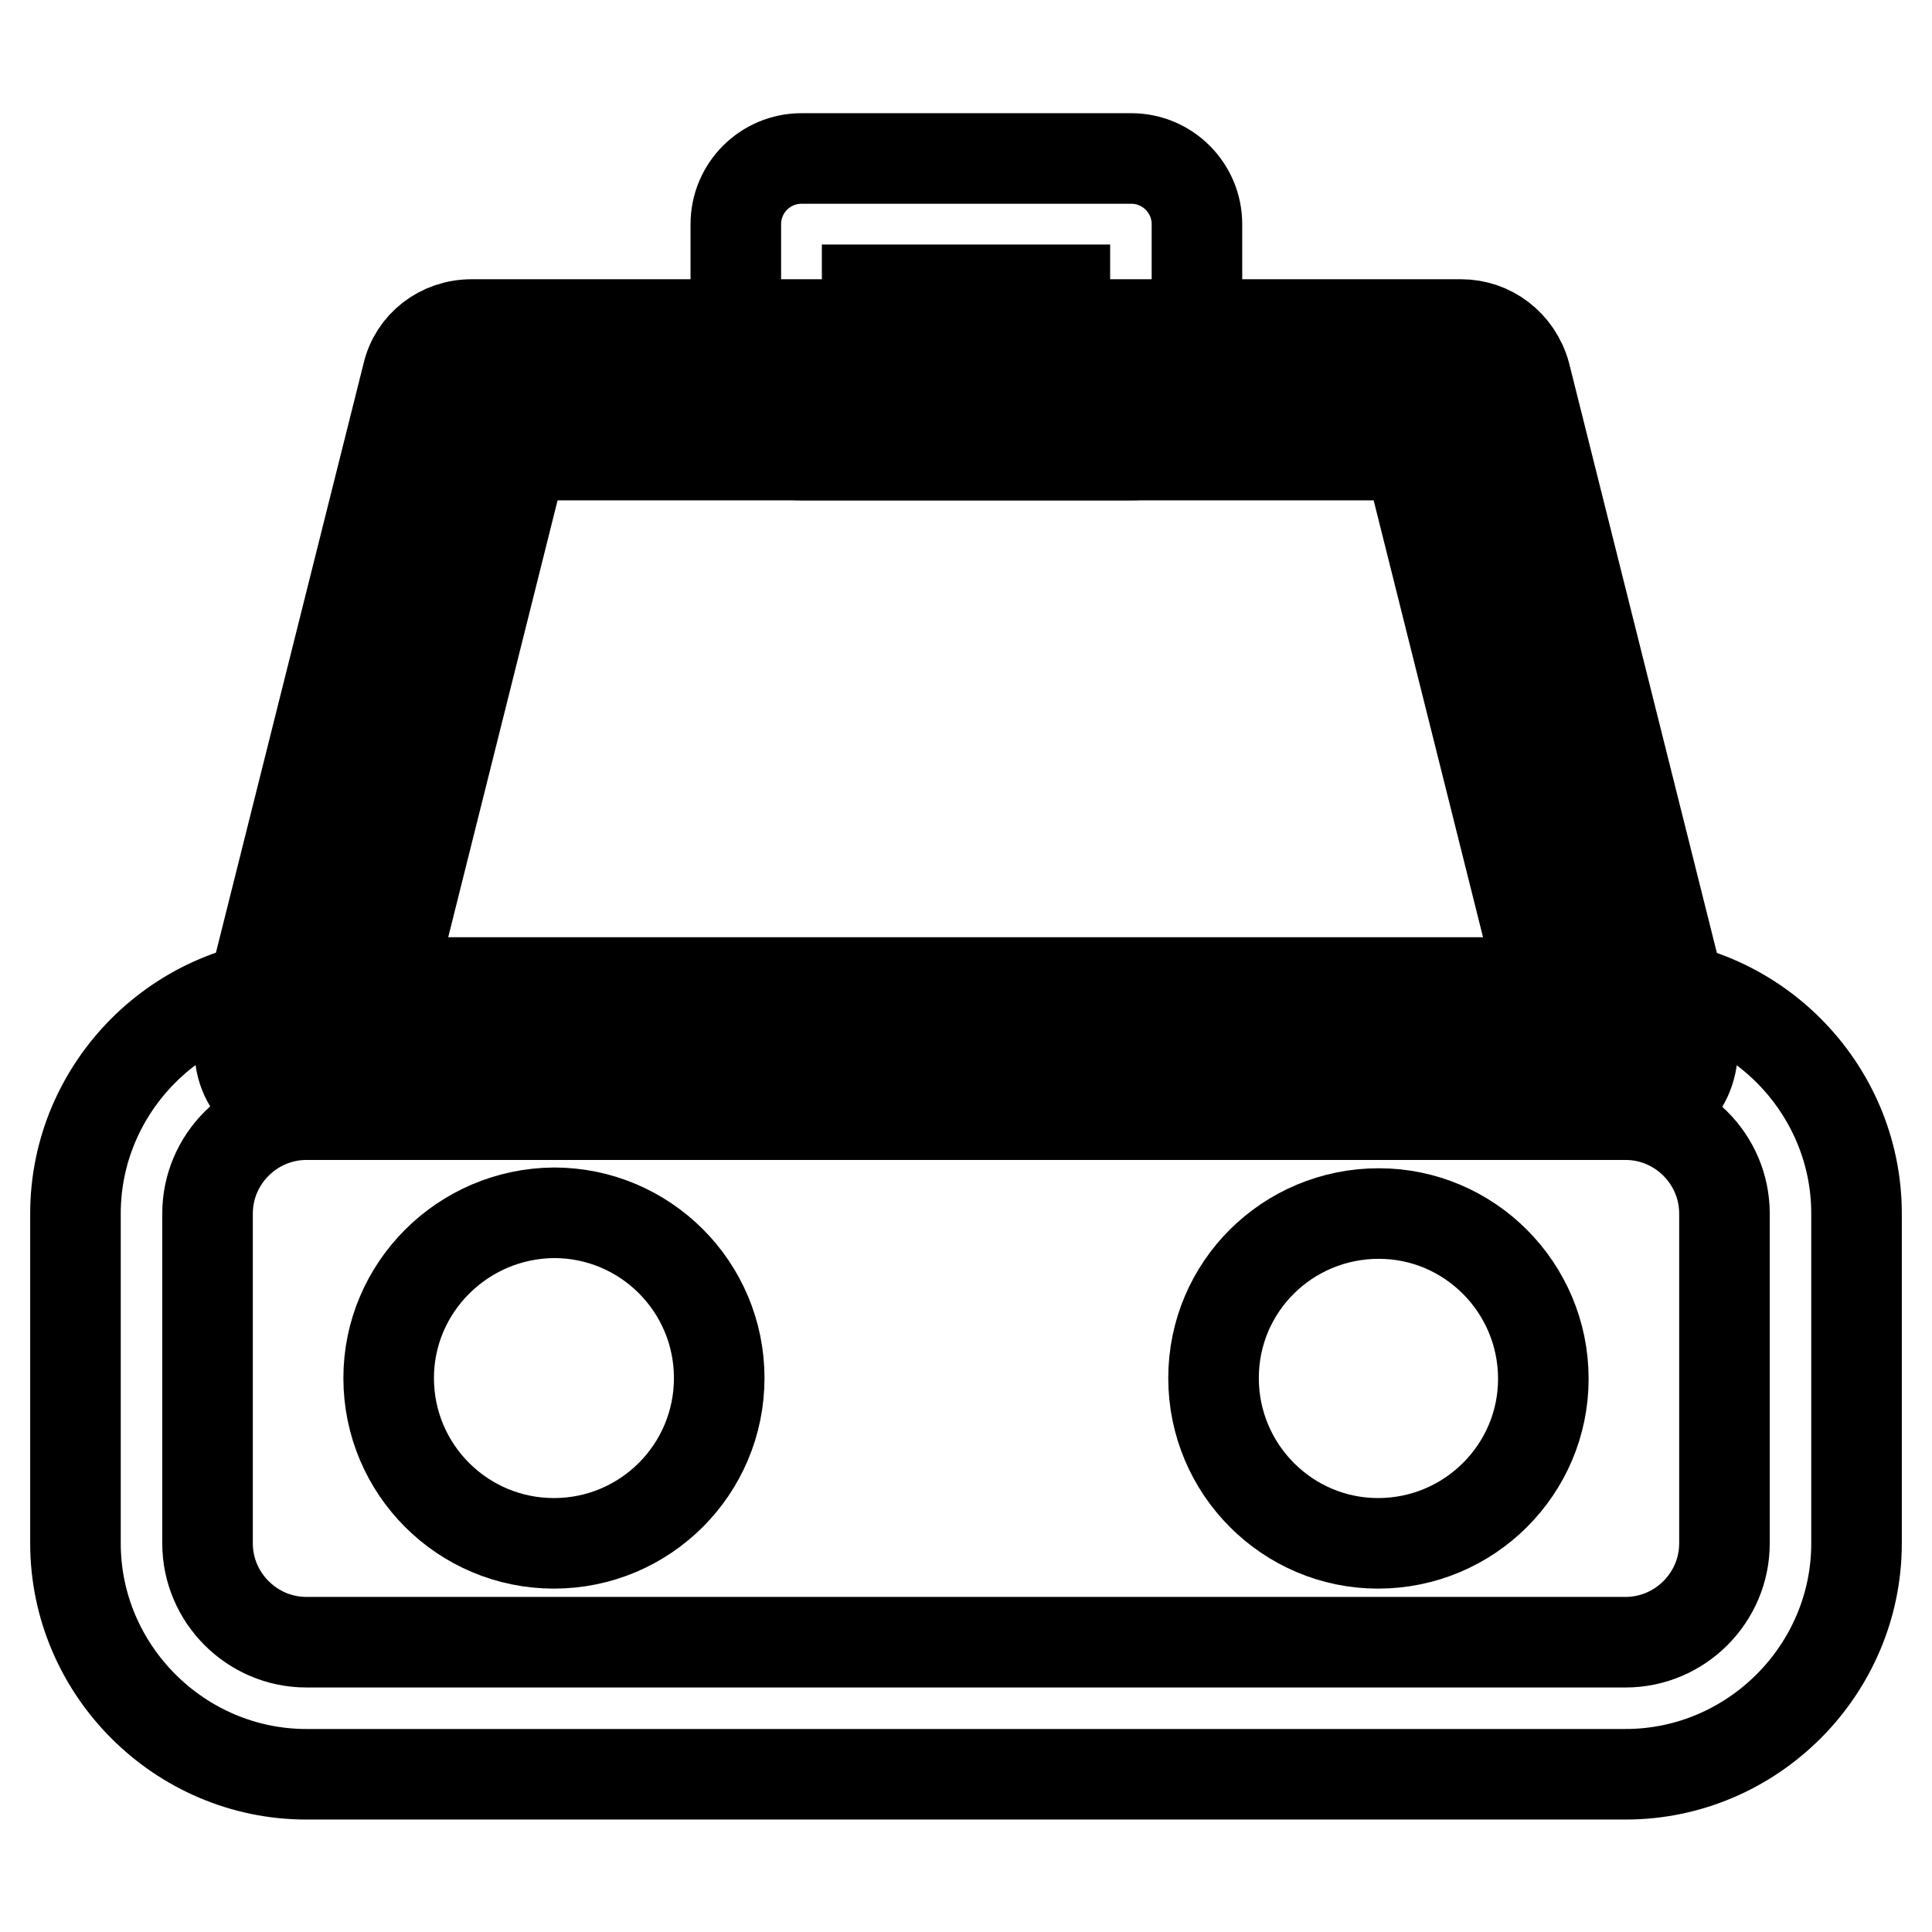
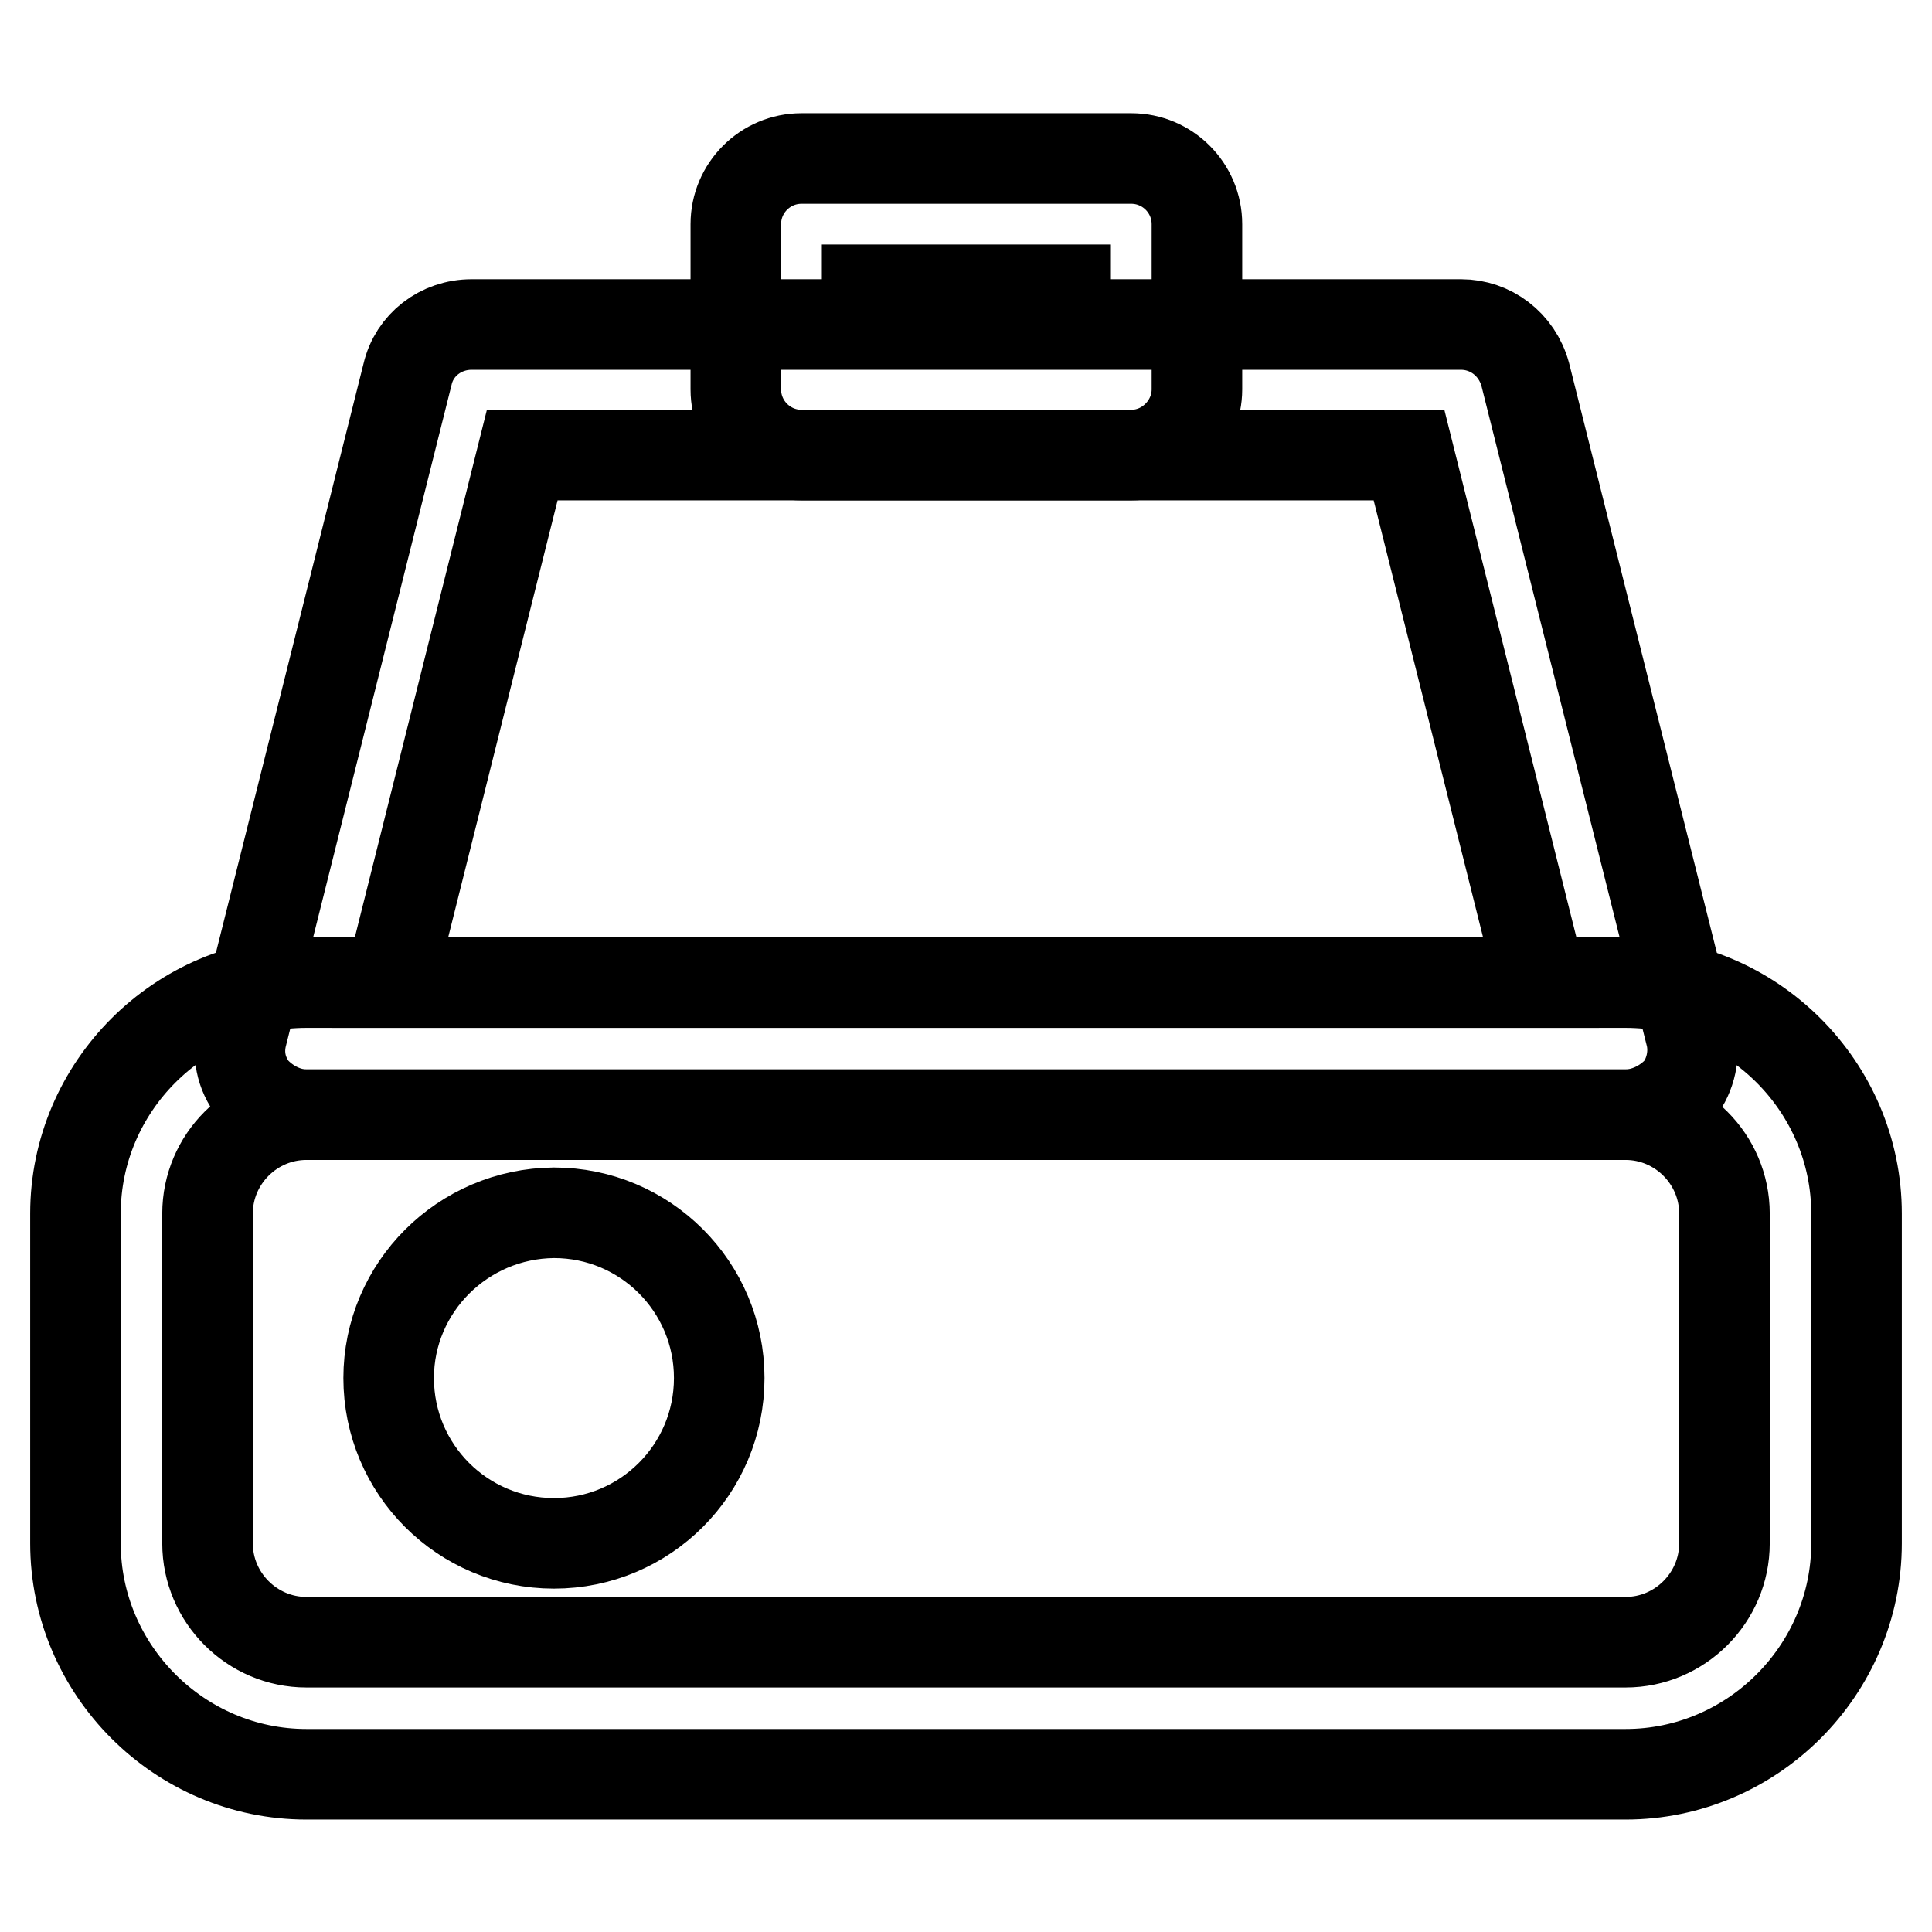
<svg xmlns="http://www.w3.org/2000/svg" version="1.1" x="0px" y="0px" viewBox="0 0 256 256" enable-background="new 0 0 256 256" xml:space="preserve">
  <g>
    <path stroke-width="12" fill-opacity="0" stroke="#000000" d="M149.9,60.3h-43.7c-4.8,0-8.7-3.9-8.7-8.7V29.7c0-4.8,3.9-8.7,8.7-8.7h43.7c4.8,0,8.7,3.9,8.7,8.7v21.9 C158.6,56.3,154.7,60.3,149.9,60.3z M114.9,42.8h26.2v-4.4h-26.2V42.8z" />
-     <path stroke-width="12" fill-opacity="0" stroke="#000000" d="M215.4,138.9H40.6l21.9-87.4h131.1L215.4,138.9z" />
    <path stroke-width="12" fill-opacity="0" stroke="#000000" d="M215.4,147.7H40.6c-2.6,0-5.2-1.3-7-3.3c-1.7-2.2-2.2-4.8-1.5-7.4l21.9-87.4c0.9-3.9,4.4-6.6,8.5-6.6h131.1 c3.9,0,7.4,2.6,8.5,6.6l21.9,87.4c0.7,2.6,0,5.5-1.5,7.4C220.7,146.4,218,147.7,215.4,147.7z M51.7,130.2h152.5l-17.5-69.9H69.2 L51.7,130.2L51.7,130.2z" />
    <path stroke-width="12" fill-opacity="0" stroke="#000000" d="M215.4,235.1H40.6c-16.8,0-30.6-13.8-30.6-30.6v-43.7c0-16.8,13.8-30.6,30.6-30.6h174.8 c16.8,0,30.6,13.8,30.6,30.6v43.7C246,221.3,232.2,235.1,215.4,235.1L215.4,235.1z M40.6,147.7c-7.2,0-13.1,5.9-13.1,13.1v43.7 c0,7.2,5.9,13.1,13.1,13.1h174.8c7.2,0,13.1-5.9,13.1-13.1v-43.7c0-7.2-5.9-13.1-13.1-13.1H40.6z" />
    <path stroke-width="12" fill-opacity="0" stroke="#000000" d="M51.5,182.6c0,12.1,9.8,21.9,21.9,21.9c12.1,0,21.9-9.8,21.9-21.9c0-12.1-9.8-21.9-21.9-21.9 C61.3,160.8,51.5,170.6,51.5,182.6z" />
-     <path stroke-width="12" fill-opacity="0" stroke="#000000" d="M160.8,182.6c0,12.1,9.8,21.9,21.8,21.9c12.1,0,21.9-9.8,21.9-21.8c0,0,0,0,0,0c0-12.1-9.8-21.9-21.8-21.9 C170.6,160.8,160.8,170.5,160.8,182.6C160.8,182.6,160.8,182.6,160.8,182.6z" />
  </g>
</svg>